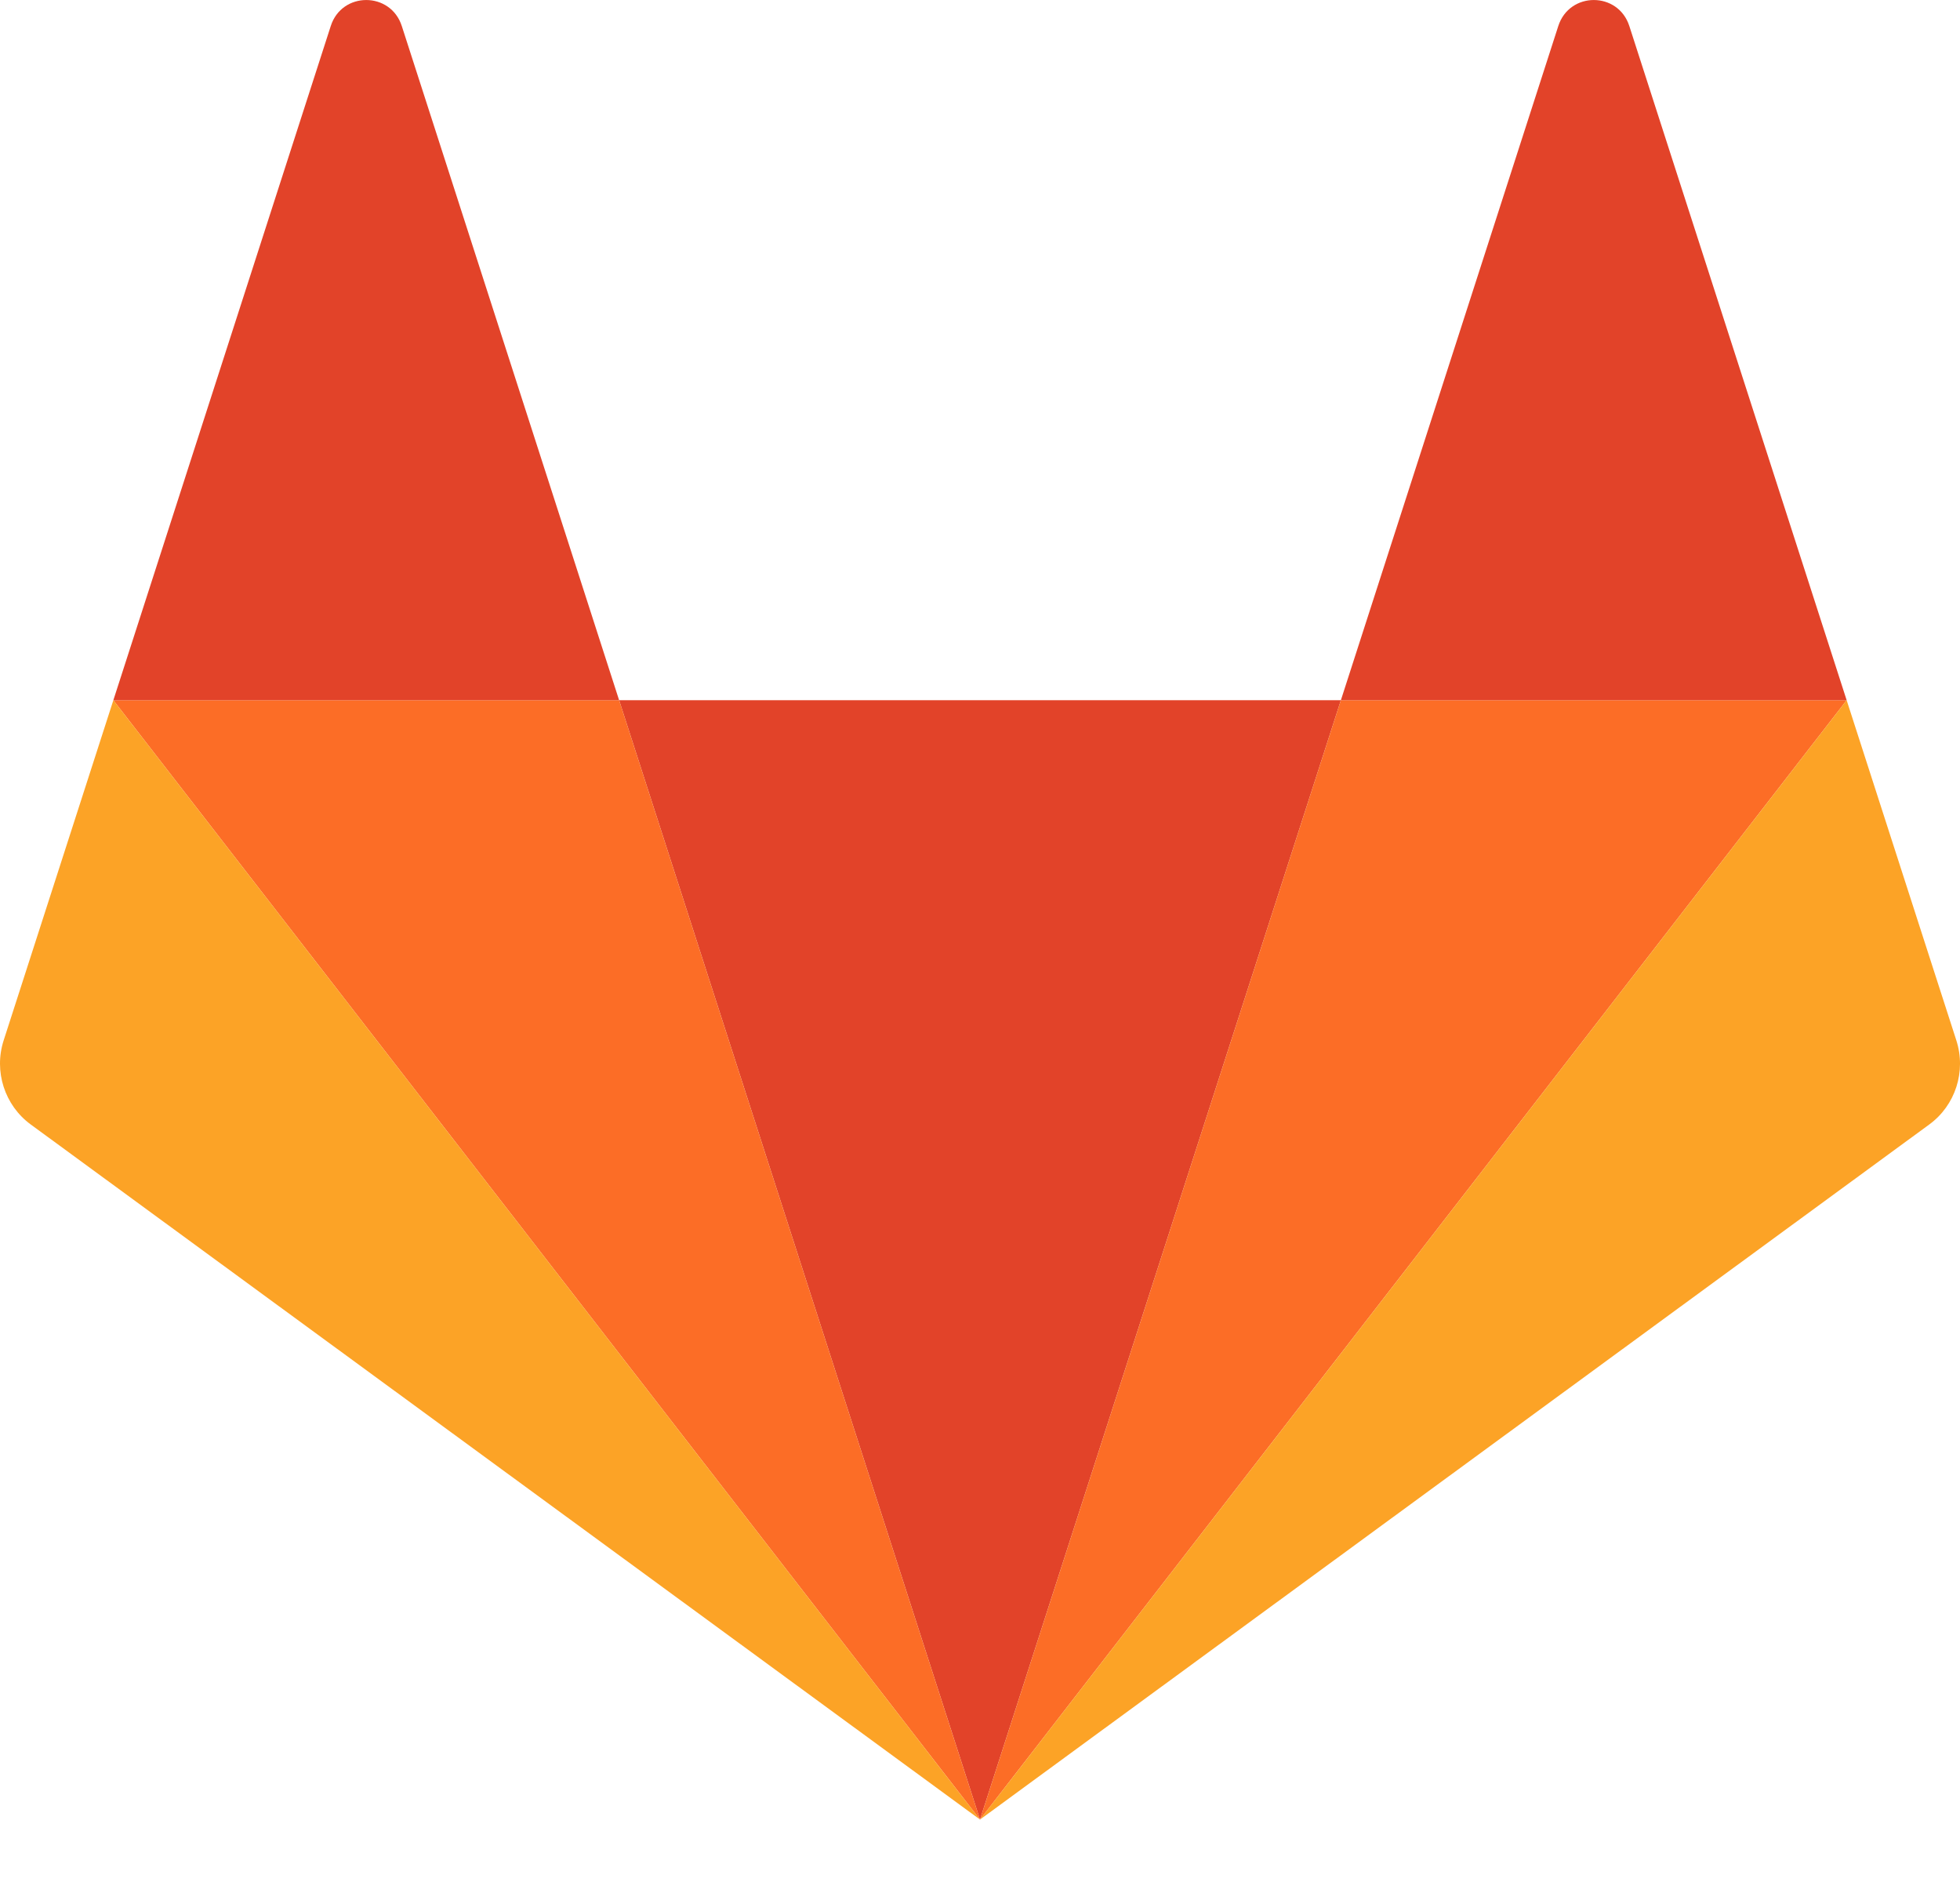
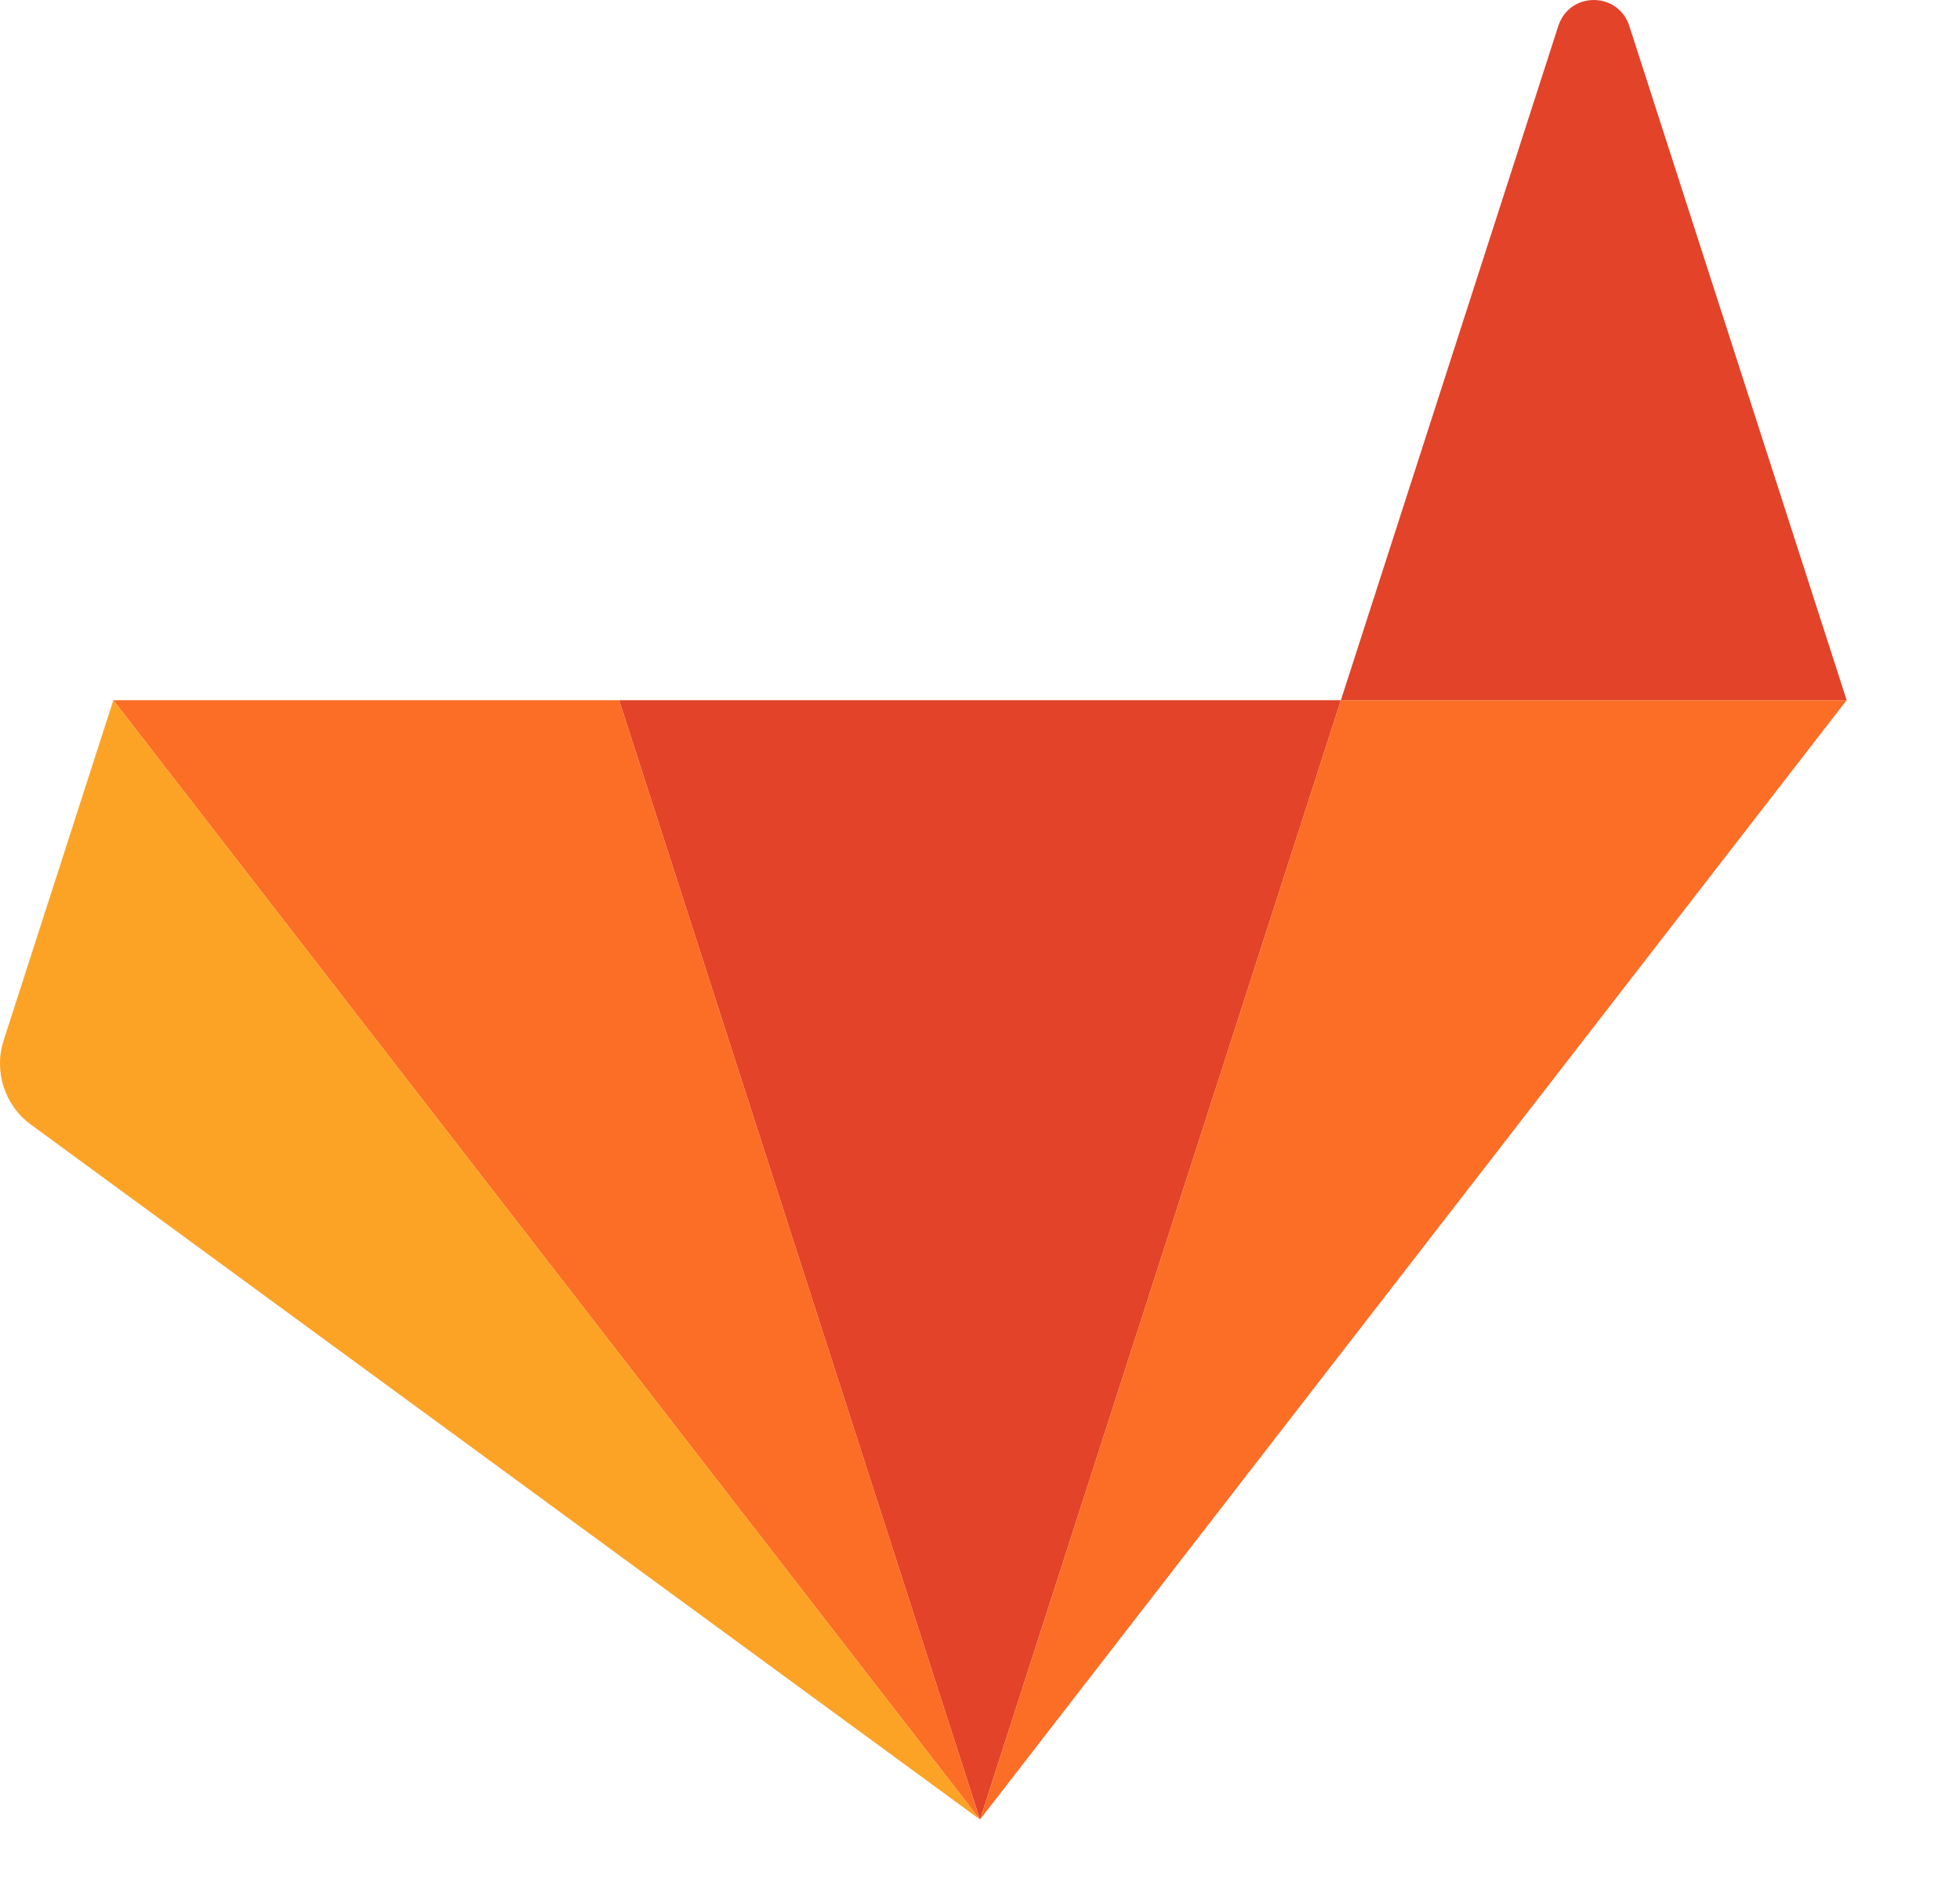
<svg xmlns="http://www.w3.org/2000/svg" width="24" height="23" viewBox="0 0 24 23" fill="none">
  <path d="M4.419 13.71L8.838 1.33692e-07H2.26162e-07L4.419 13.71Z" transform="translate(7.581 8.576)" fill="#E24329" />
  <path d="M10.612 13.71L6.193 3.22268e-07H2.19879e-08L10.612 13.71Z" transform="translate(1.388 8.576)" fill="#FC6D26" />
  <path d="M1.388 3.9404e-08L0.045 4.166C-0.078 4.546 0.057 4.963 0.377 5.197L12 13.71L1.388 3.9404e-08Z" transform="translate(0 8.576)" fill="#FCA326" />
-   <path d="M3.75191e-08 8.576H6.193L3.532 0.319C3.395 -0.106 2.798 -0.106 2.662 0.319L3.75191e-08 8.576Z" transform="translate(1.388)" fill="#E24329" />
  <path d="M1.56359e-07 13.71L4.419 3.22268e-07H10.612L1.56359e-07 13.71Z" transform="translate(12 8.576)" fill="#FC6D26" />
-   <path d="M10.612 3.9404e-08L11.955 4.166C12.078 4.546 11.944 4.963 11.623 5.197L1.56359e-07 13.71L10.612 3.9404e-08Z" transform="translate(12 8.576)" fill="#FCA326" />
  <path d="M6.193 8.576H8.65556e-08L2.662 0.319C2.799 -0.106 3.395 -0.106 3.532 0.319L6.193 8.576Z" transform="translate(16.419)" fill="#E24329" />
</svg>